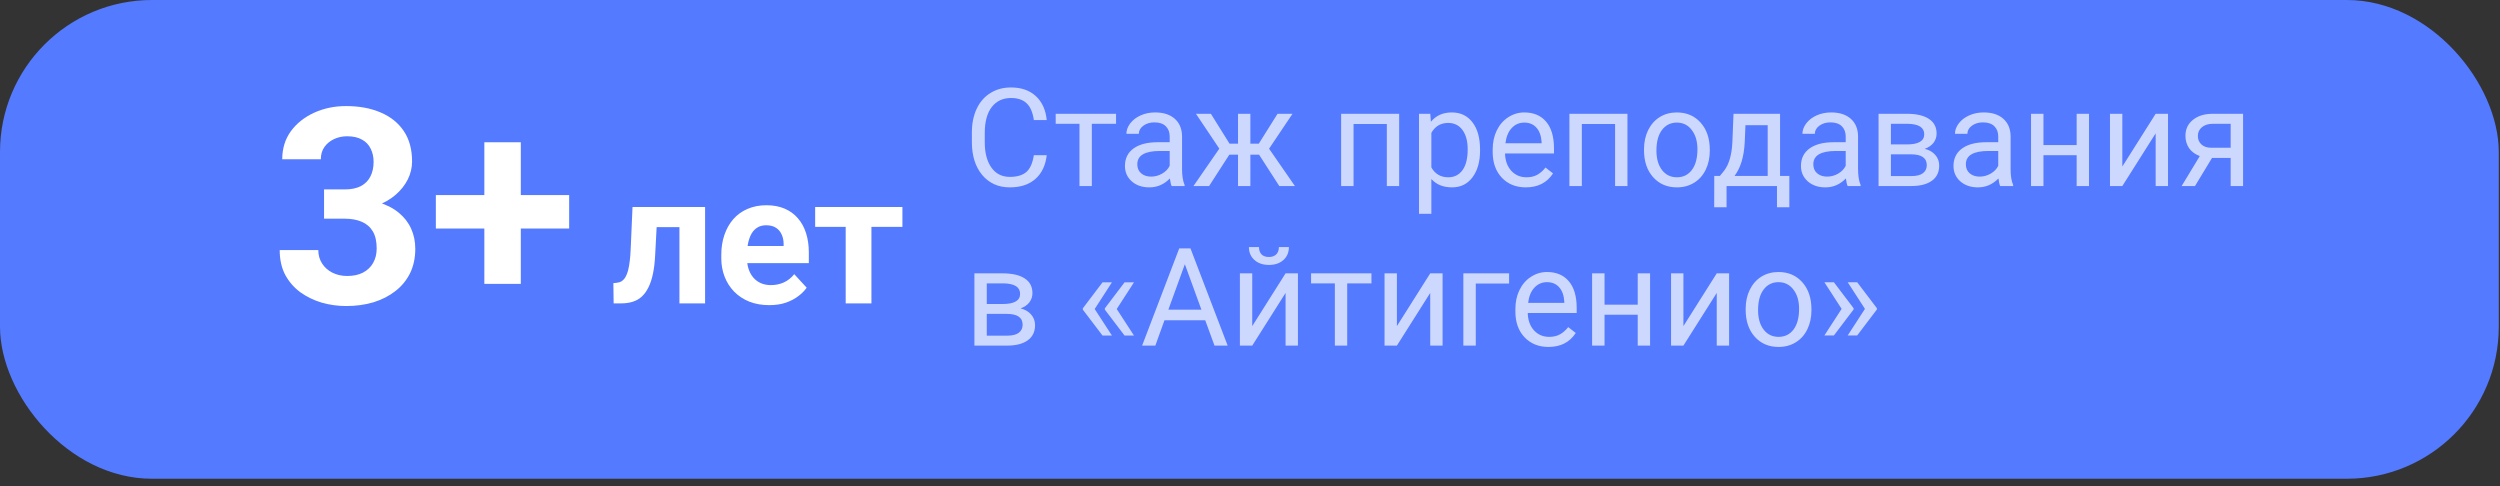
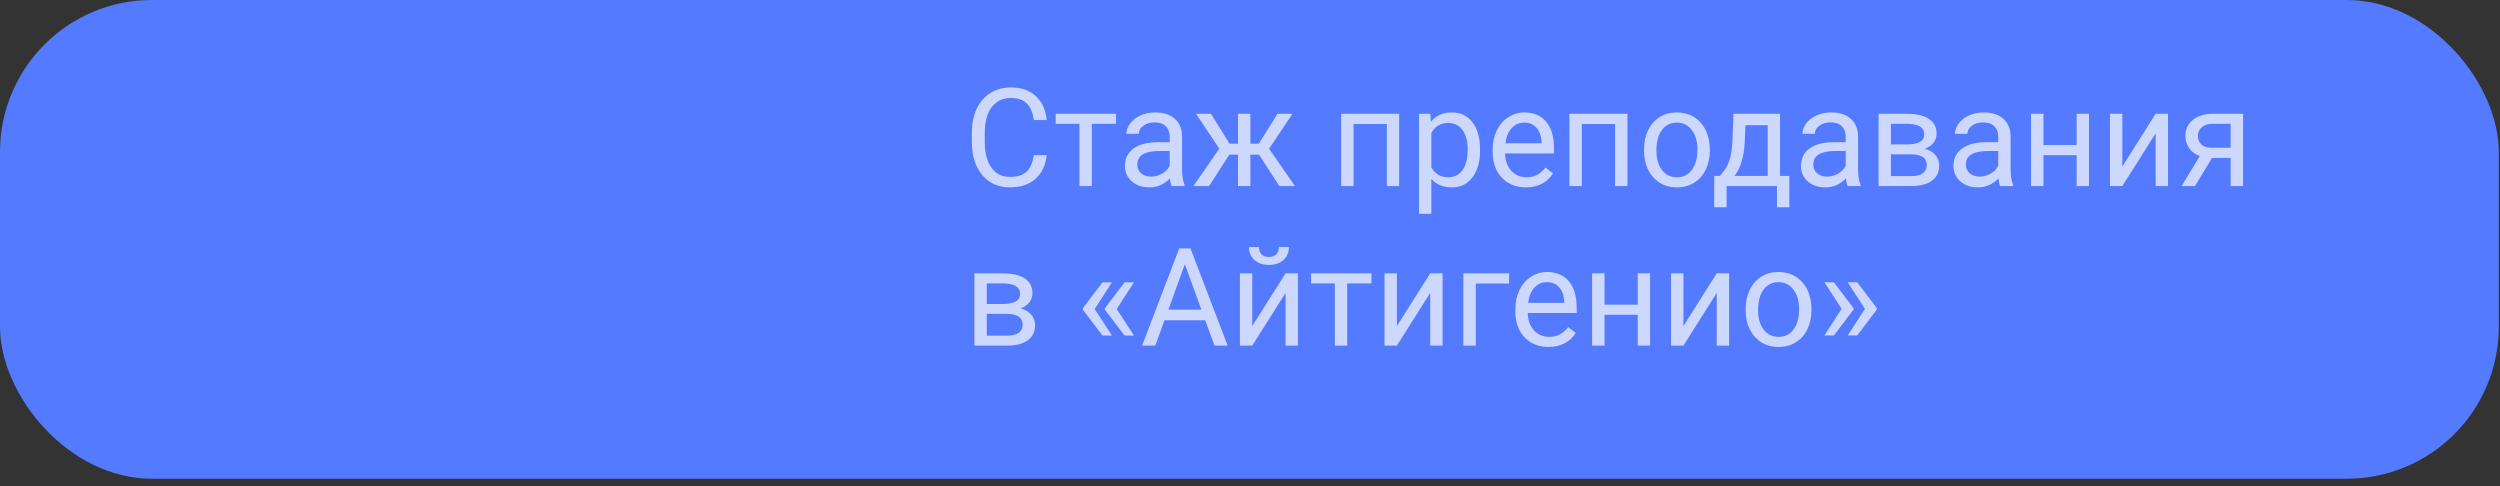
<svg xmlns="http://www.w3.org/2000/svg" width="329" height="64" viewBox="0 0 329 64" fill="none">
  <rect x="0" y="0" width="329" height="64" fill="#333333" stroke="none" />
  <rect width="328.838" height="63.002" rx="20" fill="#547AFF" />
  <path d="M137.751 20.422C137.593 21.775 137.092 22.821 136.248 23.56C135.41 24.292 134.294 24.658 132.899 24.658C131.388 24.658 130.175 24.116 129.261 23.032C128.353 21.948 127.898 20.498 127.898 18.682V17.451C127.898 16.262 128.109 15.216 128.531 14.313C128.959 13.411 129.562 12.72 130.342 12.239C131.121 11.753 132.023 11.51 133.049 11.51C134.408 11.51 135.498 11.891 136.318 12.652C137.139 13.408 137.616 14.457 137.751 15.799H136.055C135.908 14.779 135.589 14.041 135.097 13.584C134.61 13.127 133.928 12.898 133.049 12.898C131.971 12.898 131.124 13.297 130.509 14.094C129.899 14.891 129.595 16.024 129.595 17.495V18.734C129.595 20.123 129.885 21.227 130.465 22.048C131.045 22.868 131.856 23.278 132.899 23.278C133.837 23.278 134.555 23.067 135.053 22.645C135.557 22.218 135.891 21.477 136.055 20.422H137.751ZM146.874 16.291H143.684V24.482H142.058V16.291H138.929V14.973H146.874V16.291ZM154.187 24.482C154.093 24.295 154.017 23.961 153.958 23.48C153.202 24.266 152.3 24.658 151.251 24.658C150.313 24.658 149.543 24.395 148.939 23.867C148.342 23.334 148.043 22.66 148.043 21.846C148.043 20.855 148.418 20.088 149.168 19.543C149.924 18.992 150.984 18.717 152.35 18.717H153.932V17.97C153.932 17.401 153.762 16.95 153.422 16.616C153.082 16.276 152.581 16.106 151.919 16.106C151.339 16.106 150.853 16.253 150.46 16.546C150.067 16.839 149.871 17.193 149.871 17.609H148.236C148.236 17.135 148.403 16.678 148.737 16.238C149.077 15.793 149.534 15.441 150.108 15.184C150.688 14.926 151.324 14.797 152.016 14.797C153.111 14.797 153.97 15.072 154.591 15.623C155.212 16.168 155.534 16.921 155.558 17.882V22.259C155.558 23.132 155.669 23.826 155.892 24.342V24.482H154.187ZM151.488 23.243C151.998 23.243 152.481 23.111 152.938 22.848C153.396 22.584 153.727 22.241 153.932 21.819V19.868H152.657C150.665 19.868 149.669 20.451 149.669 21.617C149.669 22.127 149.839 22.525 150.179 22.812C150.519 23.1 150.955 23.243 151.488 23.243ZM165.691 20.352H164.549V24.482H162.923V20.352H161.78L159.117 24.482H157.061L160.462 19.561L157.386 14.973H159.354L161.807 18.91H162.923V14.973H164.549V18.91H165.656L168.126 14.973H170.095L167.01 19.569L170.411 24.482H168.354L165.691 20.352ZM184.131 24.482H182.505V16.317H178.128V24.482H176.493V14.973H184.131V24.482ZM194.774 19.833C194.774 21.28 194.443 22.446 193.781 23.331C193.119 24.216 192.223 24.658 191.092 24.658C189.938 24.658 189.029 24.292 188.367 23.56V28.139H186.741V14.973H188.227L188.306 16.027C188.968 15.207 189.888 14.797 191.065 14.797C192.208 14.797 193.11 15.227 193.772 16.089C194.44 16.95 194.774 18.148 194.774 19.684V19.833ZM193.148 19.648C193.148 18.576 192.92 17.73 192.463 17.108C192.006 16.487 191.379 16.177 190.582 16.177C189.598 16.177 188.859 16.613 188.367 17.486V22.03C188.854 22.898 189.598 23.331 190.6 23.331C191.379 23.331 191.997 23.023 192.454 22.408C192.917 21.787 193.148 20.867 193.148 19.648ZM200.795 24.658C199.506 24.658 198.457 24.236 197.648 23.393C196.84 22.543 196.436 21.409 196.436 19.991V19.692C196.436 18.749 196.614 17.908 196.972 17.17C197.335 16.426 197.839 15.846 198.483 15.43C199.134 15.008 199.837 14.797 200.593 14.797C201.829 14.797 202.79 15.204 203.476 16.019C204.161 16.833 204.504 17.999 204.504 19.517V20.193H198.062C198.085 21.131 198.357 21.89 198.879 22.47C199.406 23.044 200.074 23.331 200.883 23.331C201.457 23.331 201.943 23.214 202.342 22.98C202.74 22.745 203.089 22.435 203.388 22.048L204.381 22.821C203.584 24.046 202.389 24.658 200.795 24.658ZM200.593 16.133C199.937 16.133 199.386 16.373 198.94 16.854C198.495 17.328 198.22 17.996 198.114 18.857H202.878V18.734C202.831 17.908 202.608 17.27 202.21 16.818C201.812 16.361 201.272 16.133 200.593 16.133ZM214.172 24.482H212.546V16.317H208.169V24.482H206.534V14.973H214.172V24.482ZM216.352 19.64C216.352 18.708 216.533 17.87 216.896 17.126C217.266 16.382 217.775 15.808 218.426 15.403C219.082 14.999 219.829 14.797 220.667 14.797C221.962 14.797 223.008 15.245 223.805 16.142C224.607 17.038 225.009 18.23 225.009 19.719V19.833C225.009 20.759 224.83 21.591 224.473 22.329C224.121 23.061 223.614 23.633 222.952 24.043C222.296 24.453 221.54 24.658 220.685 24.658C219.396 24.658 218.35 24.21 217.547 23.314C216.75 22.417 216.352 21.23 216.352 19.754V19.64ZM217.986 19.833C217.986 20.888 218.229 21.734 218.716 22.373C219.208 23.012 219.864 23.331 220.685 23.331C221.511 23.331 222.167 23.009 222.653 22.364C223.14 21.714 223.383 20.806 223.383 19.64C223.383 18.597 223.134 17.753 222.636 17.108C222.144 16.458 221.487 16.133 220.667 16.133C219.864 16.133 219.217 16.452 218.725 17.091C218.232 17.73 217.986 18.644 217.986 19.833ZM226.336 23.155L226.898 22.461C227.531 21.641 227.892 20.41 227.979 18.77L228.129 14.973H234.255V23.155H235.477V27.277H233.851V24.482H227.215V27.277H225.589L225.598 23.155H226.336ZM228.261 23.155H232.629V16.476H229.702L229.605 18.743C229.506 20.636 229.058 22.106 228.261 23.155ZM243.149 24.482C243.056 24.295 242.979 23.961 242.921 23.48C242.165 24.266 241.263 24.658 240.214 24.658C239.276 24.658 238.506 24.395 237.902 23.867C237.305 23.334 237.006 22.66 237.006 21.846C237.006 20.855 237.381 20.088 238.131 19.543C238.887 18.992 239.947 18.717 241.312 18.717H242.895V17.97C242.895 17.401 242.725 16.95 242.385 16.616C242.045 16.276 241.544 16.106 240.882 16.106C240.302 16.106 239.815 16.253 239.423 16.546C239.03 16.839 238.834 17.193 238.834 17.609H237.199C237.199 17.135 237.366 16.678 237.7 16.238C238.04 15.793 238.497 15.441 239.071 15.184C239.651 14.926 240.287 14.797 240.979 14.797C242.074 14.797 242.933 15.072 243.554 15.623C244.175 16.168 244.497 16.921 244.521 17.882V22.259C244.521 23.132 244.632 23.826 244.854 24.342V24.482H243.149ZM240.451 23.243C240.961 23.243 241.444 23.111 241.901 22.848C242.358 22.584 242.689 22.241 242.895 21.819V19.868H241.62C239.628 19.868 238.632 20.451 238.632 21.617C238.632 22.127 238.802 22.525 239.142 22.812C239.481 23.1 239.918 23.243 240.451 23.243ZM247.219 24.482V14.973H250.928C252.193 14.973 253.163 15.195 253.837 15.641C254.517 16.08 254.856 16.727 254.856 17.583C254.856 18.023 254.725 18.421 254.461 18.778C254.197 19.13 253.808 19.399 253.292 19.587C253.866 19.722 254.326 19.985 254.672 20.378C255.023 20.77 255.199 21.239 255.199 21.784C255.199 22.657 254.877 23.325 254.232 23.788C253.594 24.251 252.688 24.482 251.517 24.482H247.219ZM248.845 20.308V23.173H251.534C252.214 23.173 252.721 23.047 253.055 22.795C253.395 22.543 253.564 22.189 253.564 21.731C253.564 20.782 252.867 20.308 251.473 20.308H248.845ZM248.845 19.007H250.945C252.469 19.007 253.23 18.561 253.23 17.671C253.23 16.78 252.51 16.32 251.068 16.291H248.845V19.007ZM263.224 24.482C263.13 24.295 263.054 23.961 262.995 23.48C262.239 24.266 261.337 24.658 260.288 24.658C259.351 24.658 258.58 24.395 257.977 23.867C257.379 23.334 257.08 22.66 257.08 21.846C257.08 20.855 257.455 20.088 258.205 19.543C258.961 18.992 260.021 18.717 261.387 18.717H262.969V17.97C262.969 17.401 262.799 16.95 262.459 16.616C262.119 16.276 261.618 16.106 260.956 16.106C260.376 16.106 259.89 16.253 259.497 16.546C259.104 16.839 258.908 17.193 258.908 17.609H257.273C257.273 17.135 257.44 16.678 257.774 16.238C258.114 15.793 258.571 15.441 259.146 15.184C259.726 14.926 260.361 14.797 261.053 14.797C262.148 14.797 263.007 15.072 263.628 15.623C264.249 16.168 264.571 16.921 264.595 17.882V22.259C264.595 23.132 264.706 23.826 264.929 24.342V24.482H263.224ZM260.525 23.243C261.035 23.243 261.519 23.111 261.976 22.848C262.433 22.584 262.764 22.241 262.969 21.819V19.868H261.694C259.702 19.868 258.706 20.451 258.706 21.617C258.706 22.127 258.876 22.525 259.216 22.812C259.556 23.1 259.992 23.243 260.525 23.243ZM274.913 24.482H273.287V20.422H268.919V24.482H267.284V14.973H268.919V19.095H273.287V14.973H274.913V24.482ZM283.685 14.973H285.311V24.482H283.685V17.548L279.299 24.482H277.673V14.973H279.299V21.916L283.685 14.973ZM295.189 14.973V24.482H293.555V20.782H291.103L288.861 24.482H287.104L289.494 20.536C288.885 20.314 288.416 19.971 288.088 19.508C287.766 19.039 287.604 18.494 287.604 17.873C287.604 17.006 287.93 16.309 288.58 15.781C289.23 15.248 290.101 14.979 291.19 14.973H295.189ZM289.239 17.891C289.239 18.354 289.397 18.729 289.714 19.016C290.03 19.297 290.449 19.44 290.971 19.446H293.555V16.291H291.217C290.613 16.291 290.133 16.44 289.775 16.739C289.418 17.032 289.239 17.416 289.239 17.891ZM128.232 45.482V35.973H131.941C133.207 35.973 134.177 36.195 134.851 36.641C135.53 37.08 135.87 37.727 135.87 38.583C135.87 39.023 135.738 39.421 135.475 39.778C135.211 40.13 134.821 40.399 134.306 40.587C134.88 40.722 135.34 40.985 135.686 41.378C136.037 41.77 136.213 42.239 136.213 42.784C136.213 43.657 135.891 44.325 135.246 44.788C134.607 45.251 133.702 45.482 132.53 45.482H128.232ZM129.858 41.308V44.173H132.548C133.228 44.173 133.734 44.047 134.068 43.795C134.408 43.543 134.578 43.188 134.578 42.731C134.578 41.782 133.881 41.308 132.486 41.308H129.858ZM129.858 40.007H131.959C133.482 40.007 134.244 39.562 134.244 38.671C134.244 37.78 133.523 37.32 132.082 37.291H129.858V40.007ZM144.062 40.666L146.329 44.155H145.09L142.497 40.745V40.578L145.09 37.159H146.329L144.062 40.666ZM146.962 40.666L149.229 44.155H147.99L145.397 40.745V40.578L147.99 37.159H149.229L146.962 40.666ZM158.607 42.143H153.246L152.042 45.482H150.302L155.188 32.685H156.665L161.561 45.482H159.829L158.607 42.143ZM153.756 40.754H158.106L155.927 34.769L153.756 40.754ZM169.181 35.973H170.807V45.482H169.181V38.548L164.795 45.482H163.169V35.973H164.795V42.916L169.181 35.973ZM169.62 32.51C169.62 33.219 169.377 33.79 168.891 34.224C168.41 34.651 167.777 34.865 166.992 34.865C166.207 34.865 165.571 34.648 165.085 34.215C164.599 33.781 164.355 33.213 164.355 32.51H165.683C165.683 32.92 165.794 33.242 166.017 33.477C166.239 33.705 166.564 33.819 166.992 33.819C167.402 33.819 167.722 33.705 167.95 33.477C168.185 33.248 168.302 32.926 168.302 32.51H169.62ZM180.483 37.291H177.293V45.482H175.667V37.291H172.538V35.973H180.483V37.291ZM188.218 35.973H189.844V45.482H188.218V38.548L183.832 45.482H182.206V35.973H183.832V42.916L188.218 35.973ZM198.598 37.317H194.212V45.482H192.577V35.973H198.598V37.317ZM203.783 45.658C202.494 45.658 201.445 45.236 200.637 44.393C199.828 43.543 199.424 42.409 199.424 40.991V40.692C199.424 39.749 199.603 38.908 199.96 38.17C200.323 37.426 200.827 36.846 201.472 36.43C202.122 36.008 202.825 35.797 203.581 35.797C204.817 35.797 205.778 36.204 206.464 37.019C207.149 37.833 207.492 38.999 207.492 40.517V41.193H201.05C201.073 42.131 201.346 42.89 201.867 43.47C202.395 44.044 203.062 44.331 203.871 44.331C204.445 44.331 204.932 44.214 205.33 43.98C205.729 43.745 206.077 43.435 206.376 43.048L207.369 43.821C206.572 45.046 205.377 45.658 203.783 45.658ZM203.581 37.133C202.925 37.133 202.374 37.373 201.929 37.853C201.483 38.328 201.208 38.996 201.103 39.857H205.866V39.734C205.819 38.908 205.597 38.27 205.198 37.818C204.8 37.361 204.261 37.133 203.581 37.133ZM217.151 45.482H215.525V41.422H211.157V45.482H209.522V35.973H211.157V40.095H215.525V35.973H217.151V45.482ZM225.923 35.973H227.549V45.482H225.923V38.548L221.537 45.482H219.911V35.973H221.537V42.916L225.923 35.973ZM229.729 40.64C229.729 39.708 229.91 38.87 230.273 38.126C230.643 37.382 231.152 36.808 231.803 36.403C232.459 35.999 233.206 35.797 234.044 35.797C235.339 35.797 236.385 36.245 237.182 37.142C237.984 38.038 238.386 39.23 238.386 40.719V40.833C238.386 41.759 238.207 42.591 237.85 43.329C237.498 44.062 236.991 44.633 236.329 45.043C235.673 45.453 234.917 45.658 234.062 45.658C232.772 45.658 231.727 45.21 230.924 44.313C230.127 43.417 229.729 42.23 229.729 40.754V40.64ZM231.363 40.833C231.363 41.888 231.606 42.734 232.093 43.373C232.585 44.012 233.241 44.331 234.062 44.331C234.888 44.331 235.544 44.009 236.03 43.364C236.517 42.714 236.76 41.806 236.76 40.64C236.76 39.597 236.511 38.753 236.013 38.108C235.521 37.458 234.864 37.133 234.044 37.133C233.241 37.133 232.594 37.452 232.102 38.091C231.609 38.73 231.363 39.644 231.363 40.833ZM241.339 37.142L243.932 40.56V40.727L241.339 44.147H240.091L242.358 40.648L240.091 37.142H241.339ZM244.406 37.142L246.999 40.56V40.727L244.406 44.147H243.158L245.426 40.648L243.158 37.142H244.406Z" fill="white" fill-opacity="0.71" />
-   <path d="M42.645 24.929H45.352C46.219 24.929 46.934 24.782 47.497 24.489C48.059 24.185 48.475 23.763 48.745 23.224C49.026 22.673 49.166 22.034 49.166 21.308C49.166 20.651 49.038 20.071 48.78 19.567C48.534 19.052 48.153 18.653 47.637 18.372C47.122 18.079 46.471 17.933 45.686 17.933C45.065 17.933 44.491 18.056 43.963 18.302C43.436 18.548 43.014 18.894 42.698 19.339C42.381 19.784 42.223 20.323 42.223 20.956H37.143C37.143 19.55 37.518 18.325 38.268 17.282C39.03 16.239 40.049 15.425 41.327 14.839C42.604 14.253 44.01 13.96 45.545 13.96C47.28 13.96 48.797 14.241 50.098 14.804C51.399 15.354 52.413 16.169 53.139 17.247C53.866 18.325 54.229 19.661 54.229 21.255C54.229 22.064 54.041 22.849 53.666 23.61C53.291 24.36 52.752 25.04 52.049 25.649C51.358 26.247 50.514 26.727 49.518 27.091C48.522 27.442 47.403 27.618 46.161 27.618H42.645V24.929ZM42.645 28.778V26.159H46.161C47.555 26.159 48.78 26.317 49.834 26.634C50.889 26.95 51.774 27.407 52.489 28.005C53.204 28.591 53.743 29.288 54.106 30.097C54.469 30.894 54.651 31.778 54.651 32.751C54.651 33.946 54.422 35.013 53.965 35.95C53.508 36.876 52.864 37.661 52.032 38.306C51.211 38.95 50.251 39.442 49.149 39.782C48.047 40.11 46.846 40.274 45.545 40.274C44.467 40.274 43.407 40.128 42.364 39.835C41.333 39.53 40.395 39.079 39.551 38.481C38.719 37.872 38.051 37.11 37.547 36.196C37.055 35.27 36.809 34.175 36.809 32.909H41.889C41.889 33.565 42.053 34.151 42.381 34.667C42.709 35.183 43.161 35.587 43.735 35.88C44.321 36.173 44.971 36.319 45.686 36.319C46.495 36.319 47.186 36.173 47.76 35.88C48.346 35.575 48.791 35.153 49.096 34.614C49.413 34.063 49.571 33.425 49.571 32.698C49.571 31.761 49.401 31.011 49.061 30.448C48.721 29.874 48.235 29.452 47.602 29.183C46.969 28.913 46.219 28.778 45.352 28.778H42.645ZM74.901 25.667V30.079H57.358V25.667H74.901ZM68.538 18.724V37.356H63.739V18.724H68.538ZM90.317 27.243V29.892H84.082V27.243H90.317ZM92.79 27.243V39.923H89.415V27.243H92.79ZM83.239 27.243H86.555L86.215 33.642C86.168 34.556 86.071 35.36 85.922 36.056C85.774 36.751 85.575 37.345 85.325 37.837C85.082 38.329 84.79 38.731 84.446 39.044C84.11 39.349 83.715 39.571 83.262 39.712C82.817 39.852 82.325 39.923 81.786 39.923H80.754L80.719 37.263L81.153 37.216C81.403 37.192 81.622 37.122 81.809 37.005C82.004 36.88 82.168 36.704 82.301 36.477C82.442 36.243 82.559 35.95 82.653 35.599C82.747 35.239 82.821 34.817 82.876 34.333C82.938 33.849 82.981 33.29 83.004 32.657L83.239 27.243ZM101.239 40.157C100.254 40.157 99.372 40.001 98.59 39.688C97.809 39.368 97.145 38.927 96.598 38.364C96.059 37.802 95.645 37.149 95.356 36.407C95.067 35.657 94.922 34.86 94.922 34.017V33.548C94.922 32.587 95.059 31.708 95.332 30.911C95.606 30.114 95.997 29.423 96.504 28.837C97.02 28.251 97.645 27.802 98.379 27.489C99.114 27.169 99.942 27.009 100.864 27.009C101.762 27.009 102.559 27.157 103.254 27.454C103.95 27.751 104.532 28.173 105 28.72C105.477 29.267 105.836 29.923 106.079 30.689C106.321 31.446 106.442 32.29 106.442 33.22V34.626H96.364V32.376H103.125V32.118C103.125 31.649 103.04 31.231 102.868 30.864C102.704 30.489 102.454 30.192 102.118 29.974C101.782 29.755 101.352 29.645 100.829 29.645C100.383 29.645 100 29.743 99.68 29.939C99.36 30.134 99.098 30.407 98.895 30.759C98.7 31.11 98.551 31.524 98.45 32.001C98.356 32.47 98.309 32.985 98.309 33.548V34.017C98.309 34.524 98.379 34.993 98.52 35.423C98.668 35.852 98.876 36.224 99.141 36.536C99.415 36.849 99.743 37.091 100.125 37.263C100.516 37.435 100.958 37.52 101.45 37.52C102.059 37.52 102.625 37.403 103.149 37.169C103.68 36.927 104.137 36.563 104.52 36.079L106.161 37.86C105.895 38.243 105.532 38.61 105.071 38.962C104.618 39.313 104.071 39.602 103.43 39.829C102.79 40.048 102.059 40.157 101.239 40.157ZM114.68 27.243V39.923H111.293V27.243H114.68ZM118.758 27.243V29.856H107.274V27.243H118.758Z" fill="white" />
</svg>